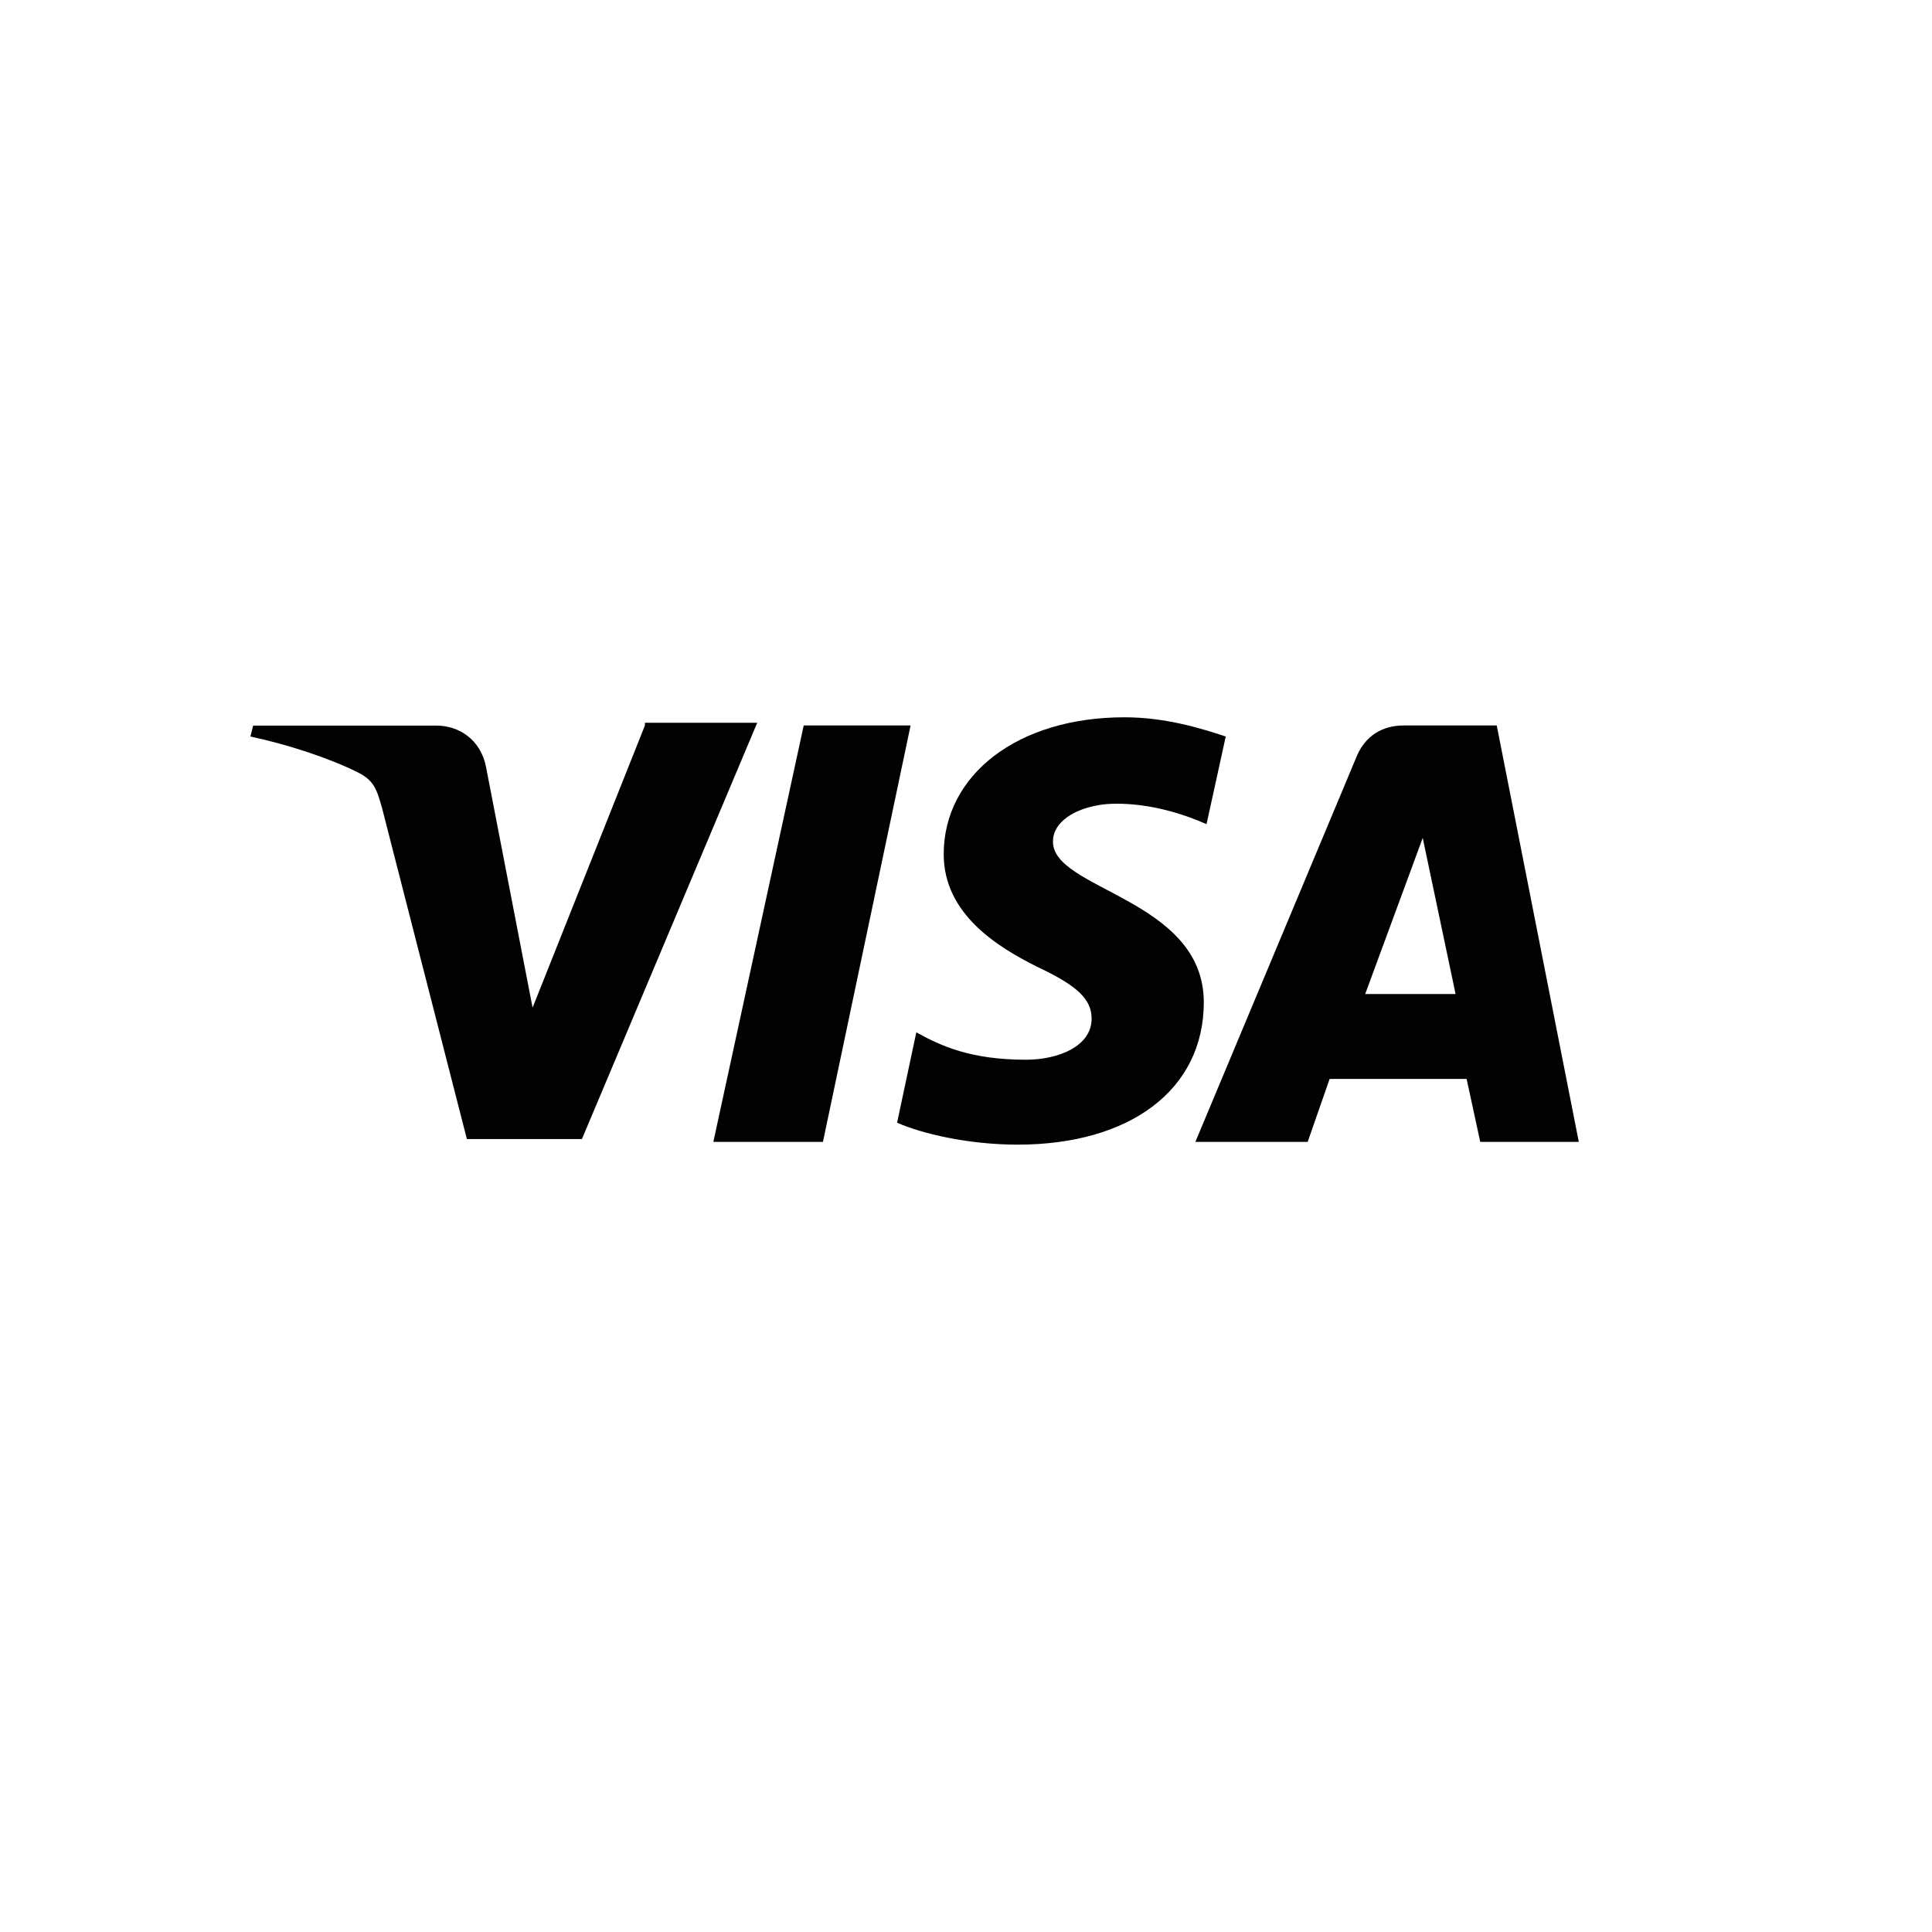
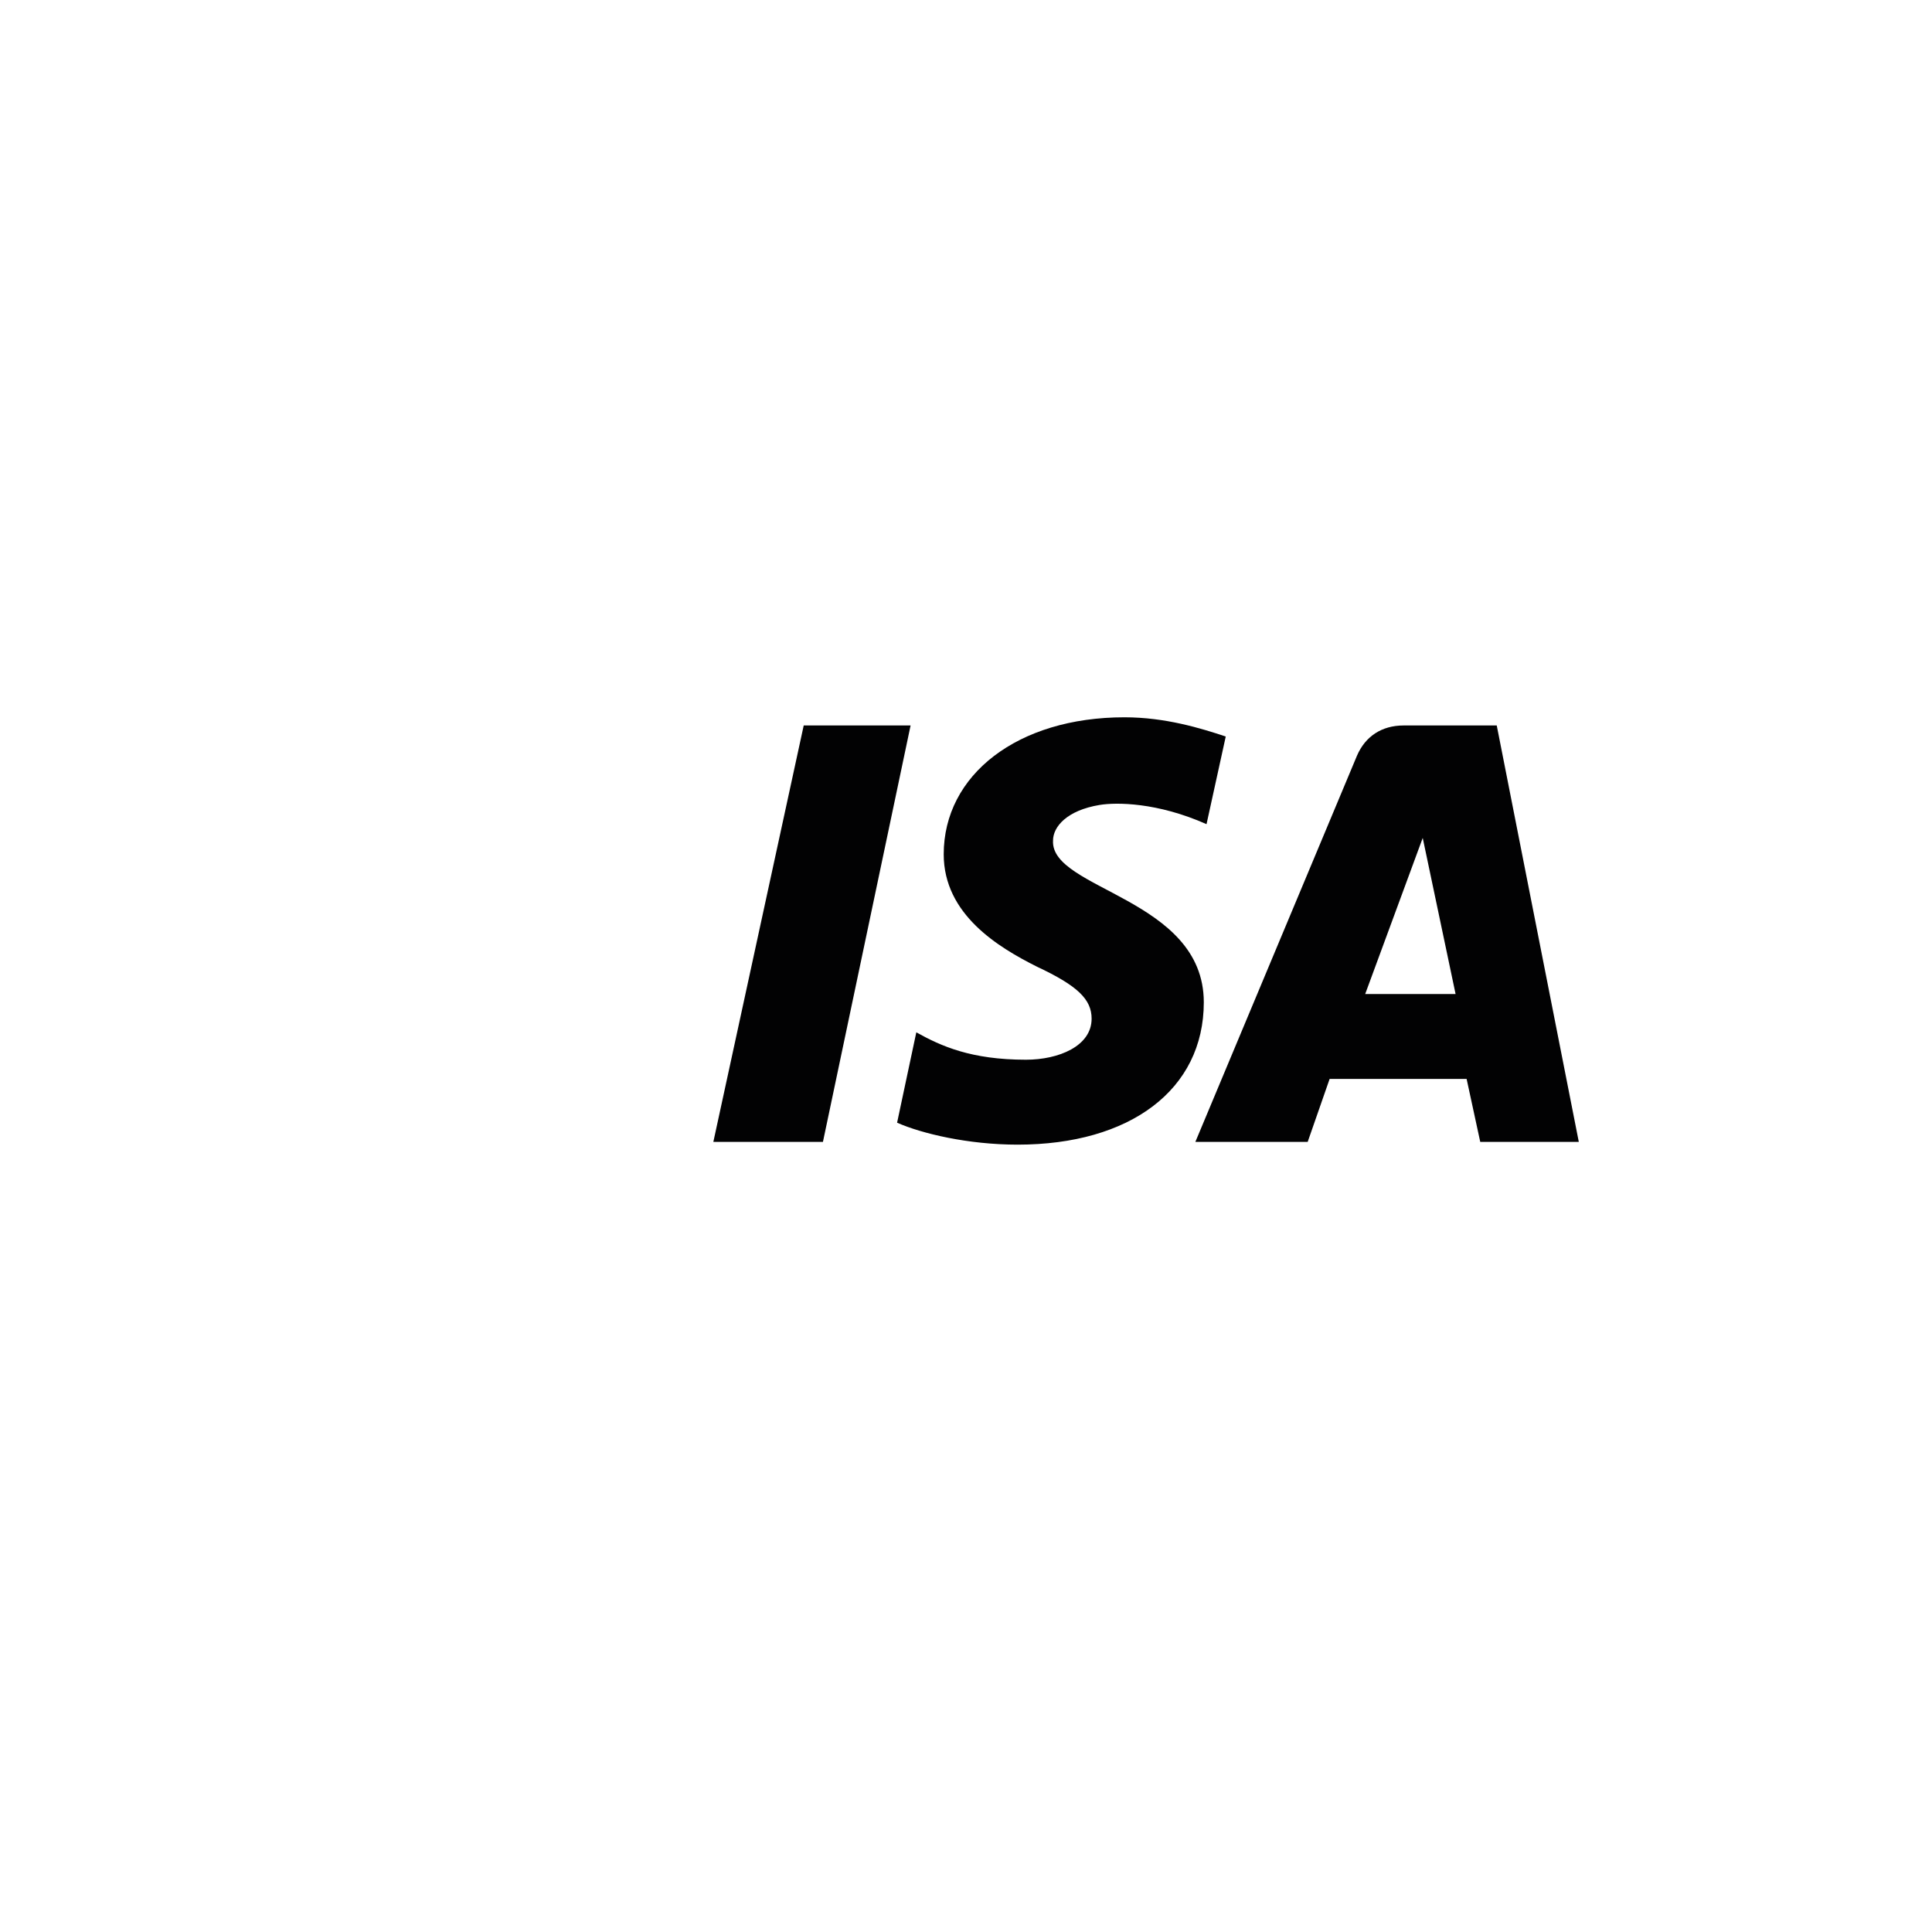
<svg xmlns="http://www.w3.org/2000/svg" version="1.1" id="Ebene_1" x="0px" y="0px" viewBox="0 0 1417.3 1417.3" style="enable-background:new 0 0 1417.3 1417.3;" xml:space="preserve">
  <style type="text/css">
	.st0{fill:#020203;}
</style>
  <g>
    <polygon class="st0" points="589.6,532.2 523.3,837.7 603.7,837.7 668,532.2  " />
-     <path class="st0" d="M473.1,532.2l-82.4,207l-34.2-176.8c-4-20.1-20.1-30.1-36.2-30.1H185.7l-2,8c28.1,6,58.3,16.1,78.4,26.1   c12.1,6,14.1,12.1,18.1,26.1l62.3,243.1h84.4l128.6-305.4h-82.4V532.2z" />
    <path class="st0" d="M1098,532.2h-68.3c-16.1,0-28.1,8-34.2,22.1L876.9,837.7h82.4l16.1-46.2h100.5l10,46.2h72.3L1098,532.2z    M1001.5,729.2l42.2-114.5l24.1,114.5H1001.5z" />
    <path class="st0" d="M772.5,616.6c0-10,10-22.1,34.2-26.1c12.1-2,42.2-2,78.4,14.1l14.1-64.3c-18.1-6-44.2-14.1-74.3-14.1   c-78.4,0-132.6,42.2-132.6,100.5c0,44.2,40.2,68.3,68.3,82.4c30.1,14.1,40.2,24.1,40.2,38.2c0,20.1-24.1,30.1-48.2,30.1   c-40.2,0-62.3-10-80.4-20.1l-14.1,66.3c18.1,8,52.2,16.1,88.4,16.1c82.4,0,136.6-40.2,136.6-104.5   C883,658.8,770.4,652.8,772.5,616.6z" />
  </g>
</svg>